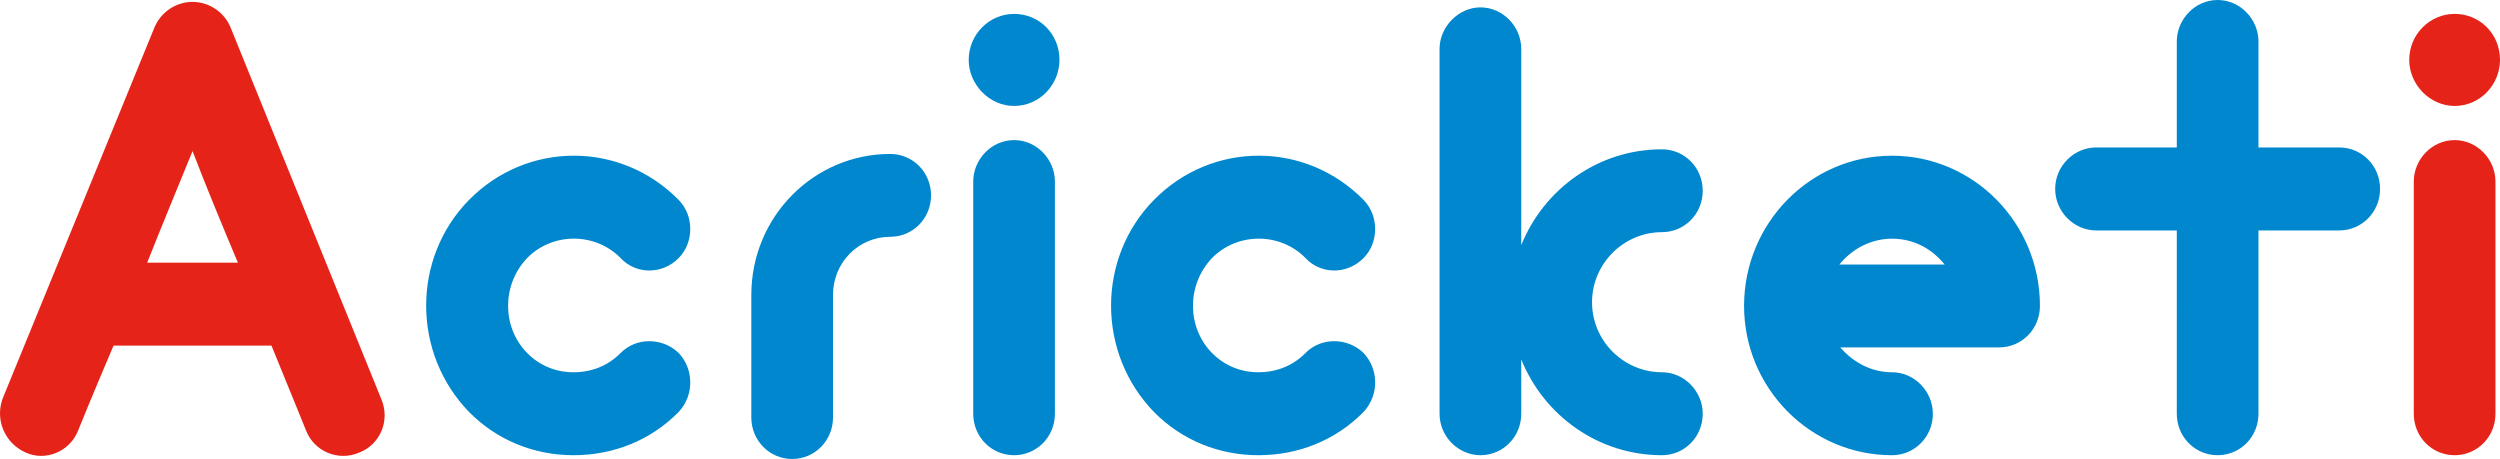
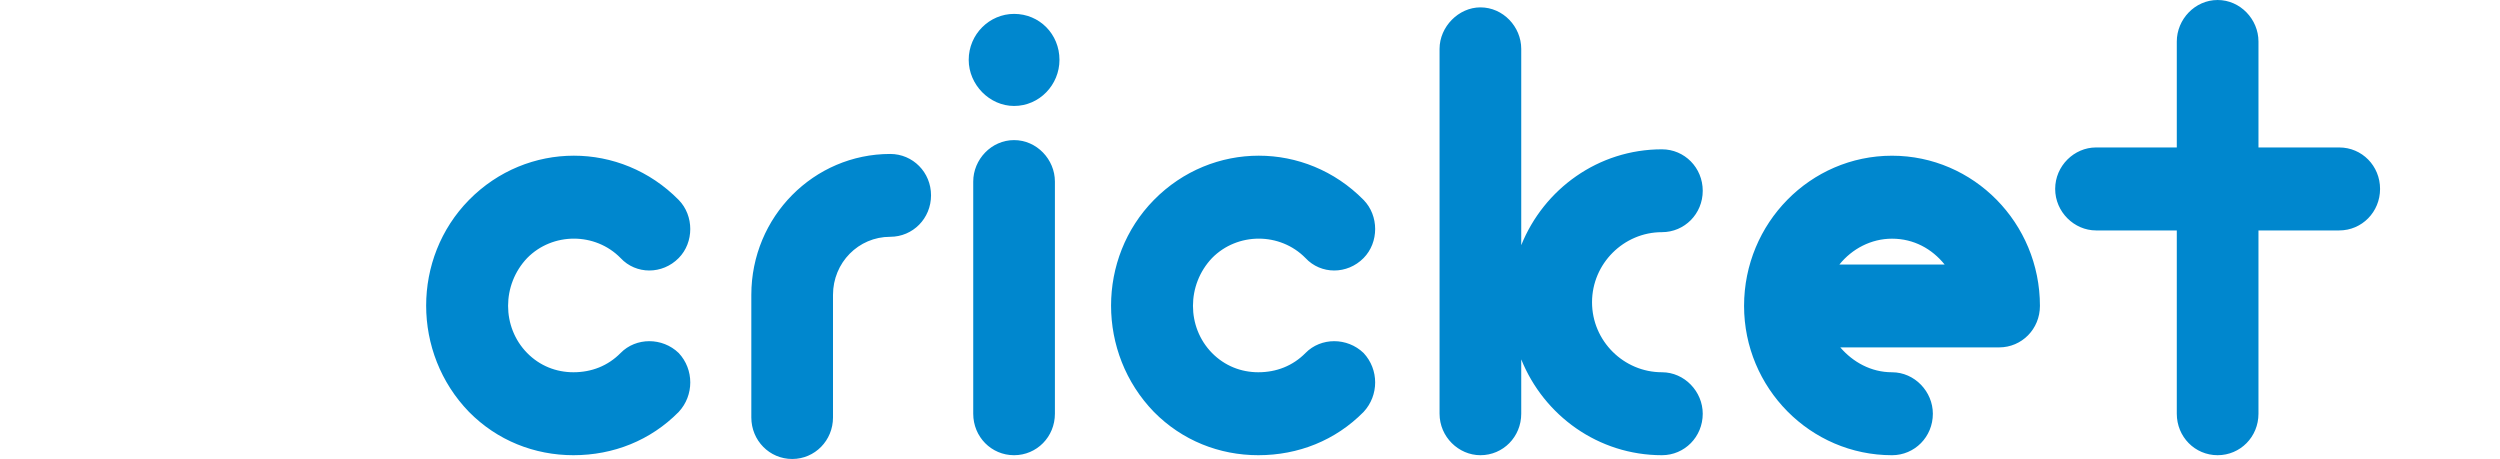
<svg xmlns="http://www.w3.org/2000/svg" version="1.1" viewBox="0 0 512 94" enable-background="new 0 0 512 94" xml:space="preserve">
-   <path fill="#0087CE" d="M107.96,52.85c-5.205,5.475-5.205,14.149,0,19.445c2.598,2.637,5.951,3.943,9.48,3.943  c3.72,0,7.059-1.307,9.66-3.943c3.161-3.227,8.553-3.227,11.897,0c3.162,3.377,3.162,8.678,0,12.071  c-5.763,5.842-13.382,8.859-21.558,8.859c-7.993,0-15.619-3.018-21.381-8.859c-11.708-12.071-11.708-31.517,0-43.421  c11.901-12.08,31.041-12.08,42.938,0c3.162,3.225,3.162,8.705,0,11.904c-3.344,3.398-8.737,3.398-11.897,0  C121.903,47.549,113.168,47.549,107.96,52.85z M190.676,40.002c0,4.734-3.715,8.494-8.366,8.494  c-6.506,0-11.712,5.295-11.712,11.898V85.5c0,4.708-3.714,8.5-8.36,8.5c-4.648,0-8.367-3.792-8.367-8.5V60.395  c0-16.046,12.827-28.865,28.438-28.865C186.961,31.529,190.676,35.289,190.676,40.002z M216.979,12.259  c0,5.095-4.09,9.442-9.296,9.442c-5.014,0-9.292-4.348-9.292-9.442c0-5.268,4.278-9.414,9.292-9.414  C212.889,2.845,216.979,6.991,216.979,12.259z M216.045,37.185v47.547c0,4.734-3.714,8.494-8.363,8.494s-8.364-3.76-8.364-8.494  V37.185c0-4.526,3.715-8.492,8.364-8.492S216.045,32.658,216.045,37.185z M248.222,52.85c-5.203,5.475-5.203,14.149,0,19.445  c2.603,2.637,5.951,3.943,9.479,3.943c3.721,0,7.061-1.307,9.666-3.943c3.158-3.227,8.548-3.227,11.894,0  c3.161,3.377,3.161,8.678,0,12.071c-5.763,5.842-13.38,8.859-21.56,8.859c-7.993,0-15.612-3.018-21.375-8.859  c-11.707-12.071-11.707-31.517,0-43.421c11.896-12.08,31.042-12.08,42.935,0c3.161,3.225,3.161,8.705,0,11.904  c-3.345,3.398-8.736,3.398-11.894,0C262.167,47.549,253.431,47.549,248.222,52.85z M294.821,84.731V10.009  c0-4.533,3.903-8.499,8.369-8.499c4.644,0,8.36,3.966,8.36,8.499v40.202c4.646-11.517,15.799-19.63,28.811-19.63  c4.645,0,8.36,3.766,8.36,8.5c0,4.708-3.716,8.468-8.36,8.468c-7.806,0-14.312,6.423-14.312,14.355  c0,7.938,6.506,14.334,14.312,14.334c4.645,0,8.36,3.967,8.36,8.493c0,4.734-3.716,8.494-8.36,8.494  c-13.012,0-24.165-8.106-28.811-19.625v11.131c0,4.734-3.716,8.494-8.36,8.494C298.724,93.226,294.821,89.466,294.821,84.731z   M357.185,62.646c0-16.961,13.569-30.756,30.296-30.756c16.729,0,30.298,13.795,30.298,30.756c0,4.74-3.715,8.499-8.361,8.499  c0,0-20.074,0-32.526,0c2.596,3.019,6.319,5.094,10.589,5.094c4.647,0,8.369,3.967,8.369,8.493c0,4.734-3.722,8.494-8.369,8.494  C370.754,93.226,357.185,79.463,357.185,62.646z M376.706,54.178c8.361,0,13.381,0,21.56,0c-2.604-3.225-6.319-5.295-10.784-5.295  C383.211,48.883,379.302,50.953,376.706,54.178z M479.077,47.193h-16.542v37.538c0,4.734-3.715,8.494-8.367,8.494  c-4.646,0-8.361-3.76-8.361-8.494V47.193h-16.541c-4.465,0-8.367-3.792-8.367-8.499c0-4.734,3.902-8.494,8.367-8.494h16.541V8.499  c0-4.533,3.716-8.499,8.361-8.499c4.651,0,8.367,3.966,8.367,8.499V30.2h16.542c4.646,0,8.36,3.76,8.36,8.494  C487.438,43.401,483.723,47.193,479.077,47.193z" />
-   <path fill="#E62318" d="M0.578,81.534L31.62,5.656c1.306-3.199,4.457-5.27,7.812-5.27c3.342,0,6.506,2.07,7.802,5.27l30.848,76.058  c1.868,4.348-0.173,9.262-4.453,10.951c-4.284,1.895-9.298-0.181-10.962-4.527c0,0-2.974-7.372-7.072-17.362h-32.34  c-4.271,9.99-7.245,17.362-7.245,17.362c-1.677,4.347-6.696,6.422-10.782,4.527C0.959,90.774-1.086,85.873,0.578,81.534z   M30.143,53.791h18.579c-3.341-7.932-6.691-16.044-9.29-22.85C36.648,37.747,33.294,45.859,30.143,53.791z M512,12.259  c0,5.095-4.09,9.442-9.298,9.442c-5.015,0-9.291-4.348-9.291-9.442c0-5.268,4.276-9.414,9.291-9.414  C507.91,2.845,512,6.991,512,12.259z M511.07,37.185v47.547c0,4.734-3.716,8.494-8.368,8.494c-4.646,0-8.361-3.76-8.361-8.494  V37.185c0-4.526,3.714-8.492,8.361-8.492C507.354,28.692,511.07,32.658,511.07,37.185z" />
+   <path fill="#0087CE" d="M107.96,52.85c-5.205,5.475-5.205,14.149,0,19.445c2.598,2.637,5.951,3.943,9.48,3.943  c3.72,0,7.059-1.307,9.66-3.943c3.161-3.227,8.553-3.227,11.897,0c3.162,3.377,3.162,8.678,0,12.071  c-5.763,5.842-13.382,8.859-21.558,8.859c-7.993,0-15.619-3.018-21.381-8.859c-11.708-12.071-11.708-31.517,0-43.421  c11.901-12.08,31.041-12.08,42.938,0c3.162,3.225,3.162,8.705,0,11.904c-3.344,3.398-8.737,3.398-11.897,0  C121.903,47.549,113.168,47.549,107.96,52.85z M190.676,40.002c0,4.734-3.715,8.494-8.366,8.494  c-6.506,0-11.712,5.295-11.712,11.898V85.5c0,4.708-3.714,8.5-8.36,8.5c-4.648,0-8.367-3.792-8.367-8.5V60.395  c0-16.046,12.827-28.865,28.438-28.865C186.961,31.529,190.676,35.289,190.676,40.002z M216.979,12.259  c0,5.095-4.09,9.442-9.296,9.442c-5.014,0-9.292-4.348-9.292-9.442c0-5.268,4.278-9.414,9.292-9.414  C212.889,2.845,216.979,6.991,216.979,12.259z M216.045,37.185v47.547c0,4.734-3.714,8.494-8.363,8.494s-8.364-3.76-8.364-8.494  V37.185c0-4.526,3.715-8.492,8.364-8.492S216.045,32.658,216.045,37.185z M248.222,52.85c-5.203,5.475-5.203,14.149,0,19.445  c2.603,2.637,5.951,3.943,9.479,3.943c3.721,0,7.061-1.307,9.666-3.943c3.158-3.227,8.548-3.227,11.894,0  c3.161,3.377,3.161,8.678,0,12.071c-5.763,5.842-13.38,8.859-21.56,8.859c-7.993,0-15.612-3.018-21.375-8.859  c-11.707-12.071-11.707-31.517,0-43.421c11.896-12.08,31.042-12.08,42.935,0c3.161,3.225,3.161,8.705,0,11.904  c-3.345,3.398-8.736,3.398-11.894,0C262.167,47.549,253.431,47.549,248.222,52.85z M294.821,84.731V10.009  c0-4.533,3.903-8.499,8.369-8.499c4.644,0,8.36,3.966,8.36,8.499v40.202c4.646-11.517,15.799-19.63,28.811-19.63  c4.645,0,8.36,3.766,8.36,8.5c0,4.708-3.716,8.468-8.36,8.468c-7.806,0-14.312,6.423-14.312,14.355  c0,7.938,6.506,14.334,14.312,14.334c4.645,0,8.36,3.967,8.36,8.493c0,4.734-3.716,8.494-8.36,8.494  c-13.012,0-24.165-8.106-28.811-19.625v11.131c0,4.734-3.716,8.494-8.36,8.494C298.724,93.226,294.821,89.466,294.821,84.731z   M357.185,62.646c0-16.961,13.569-30.756,30.296-30.756c16.729,0,30.298,13.795,30.298,30.756c0,4.74-3.715,8.499-8.361,8.499  c0,0-20.074,0-32.526,0c2.596,3.019,6.319,5.094,10.589,5.094c4.647,0,8.369,3.967,8.369,8.493c0,4.734-3.722,8.494-8.369,8.494  C370.754,93.226,357.185,79.463,357.185,62.646M376.706,54.178c8.361,0,13.381,0,21.56,0c-2.604-3.225-6.319-5.295-10.784-5.295  C383.211,48.883,379.302,50.953,376.706,54.178z M479.077,47.193h-16.542v37.538c0,4.734-3.715,8.494-8.367,8.494  c-4.646,0-8.361-3.76-8.361-8.494V47.193h-16.541c-4.465,0-8.367-3.792-8.367-8.499c0-4.734,3.902-8.494,8.367-8.494h16.541V8.499  c0-4.533,3.716-8.499,8.361-8.499c4.651,0,8.367,3.966,8.367,8.499V30.2h16.542c4.646,0,8.36,3.76,8.36,8.494  C487.438,43.401,483.723,47.193,479.077,47.193z" />
</svg>